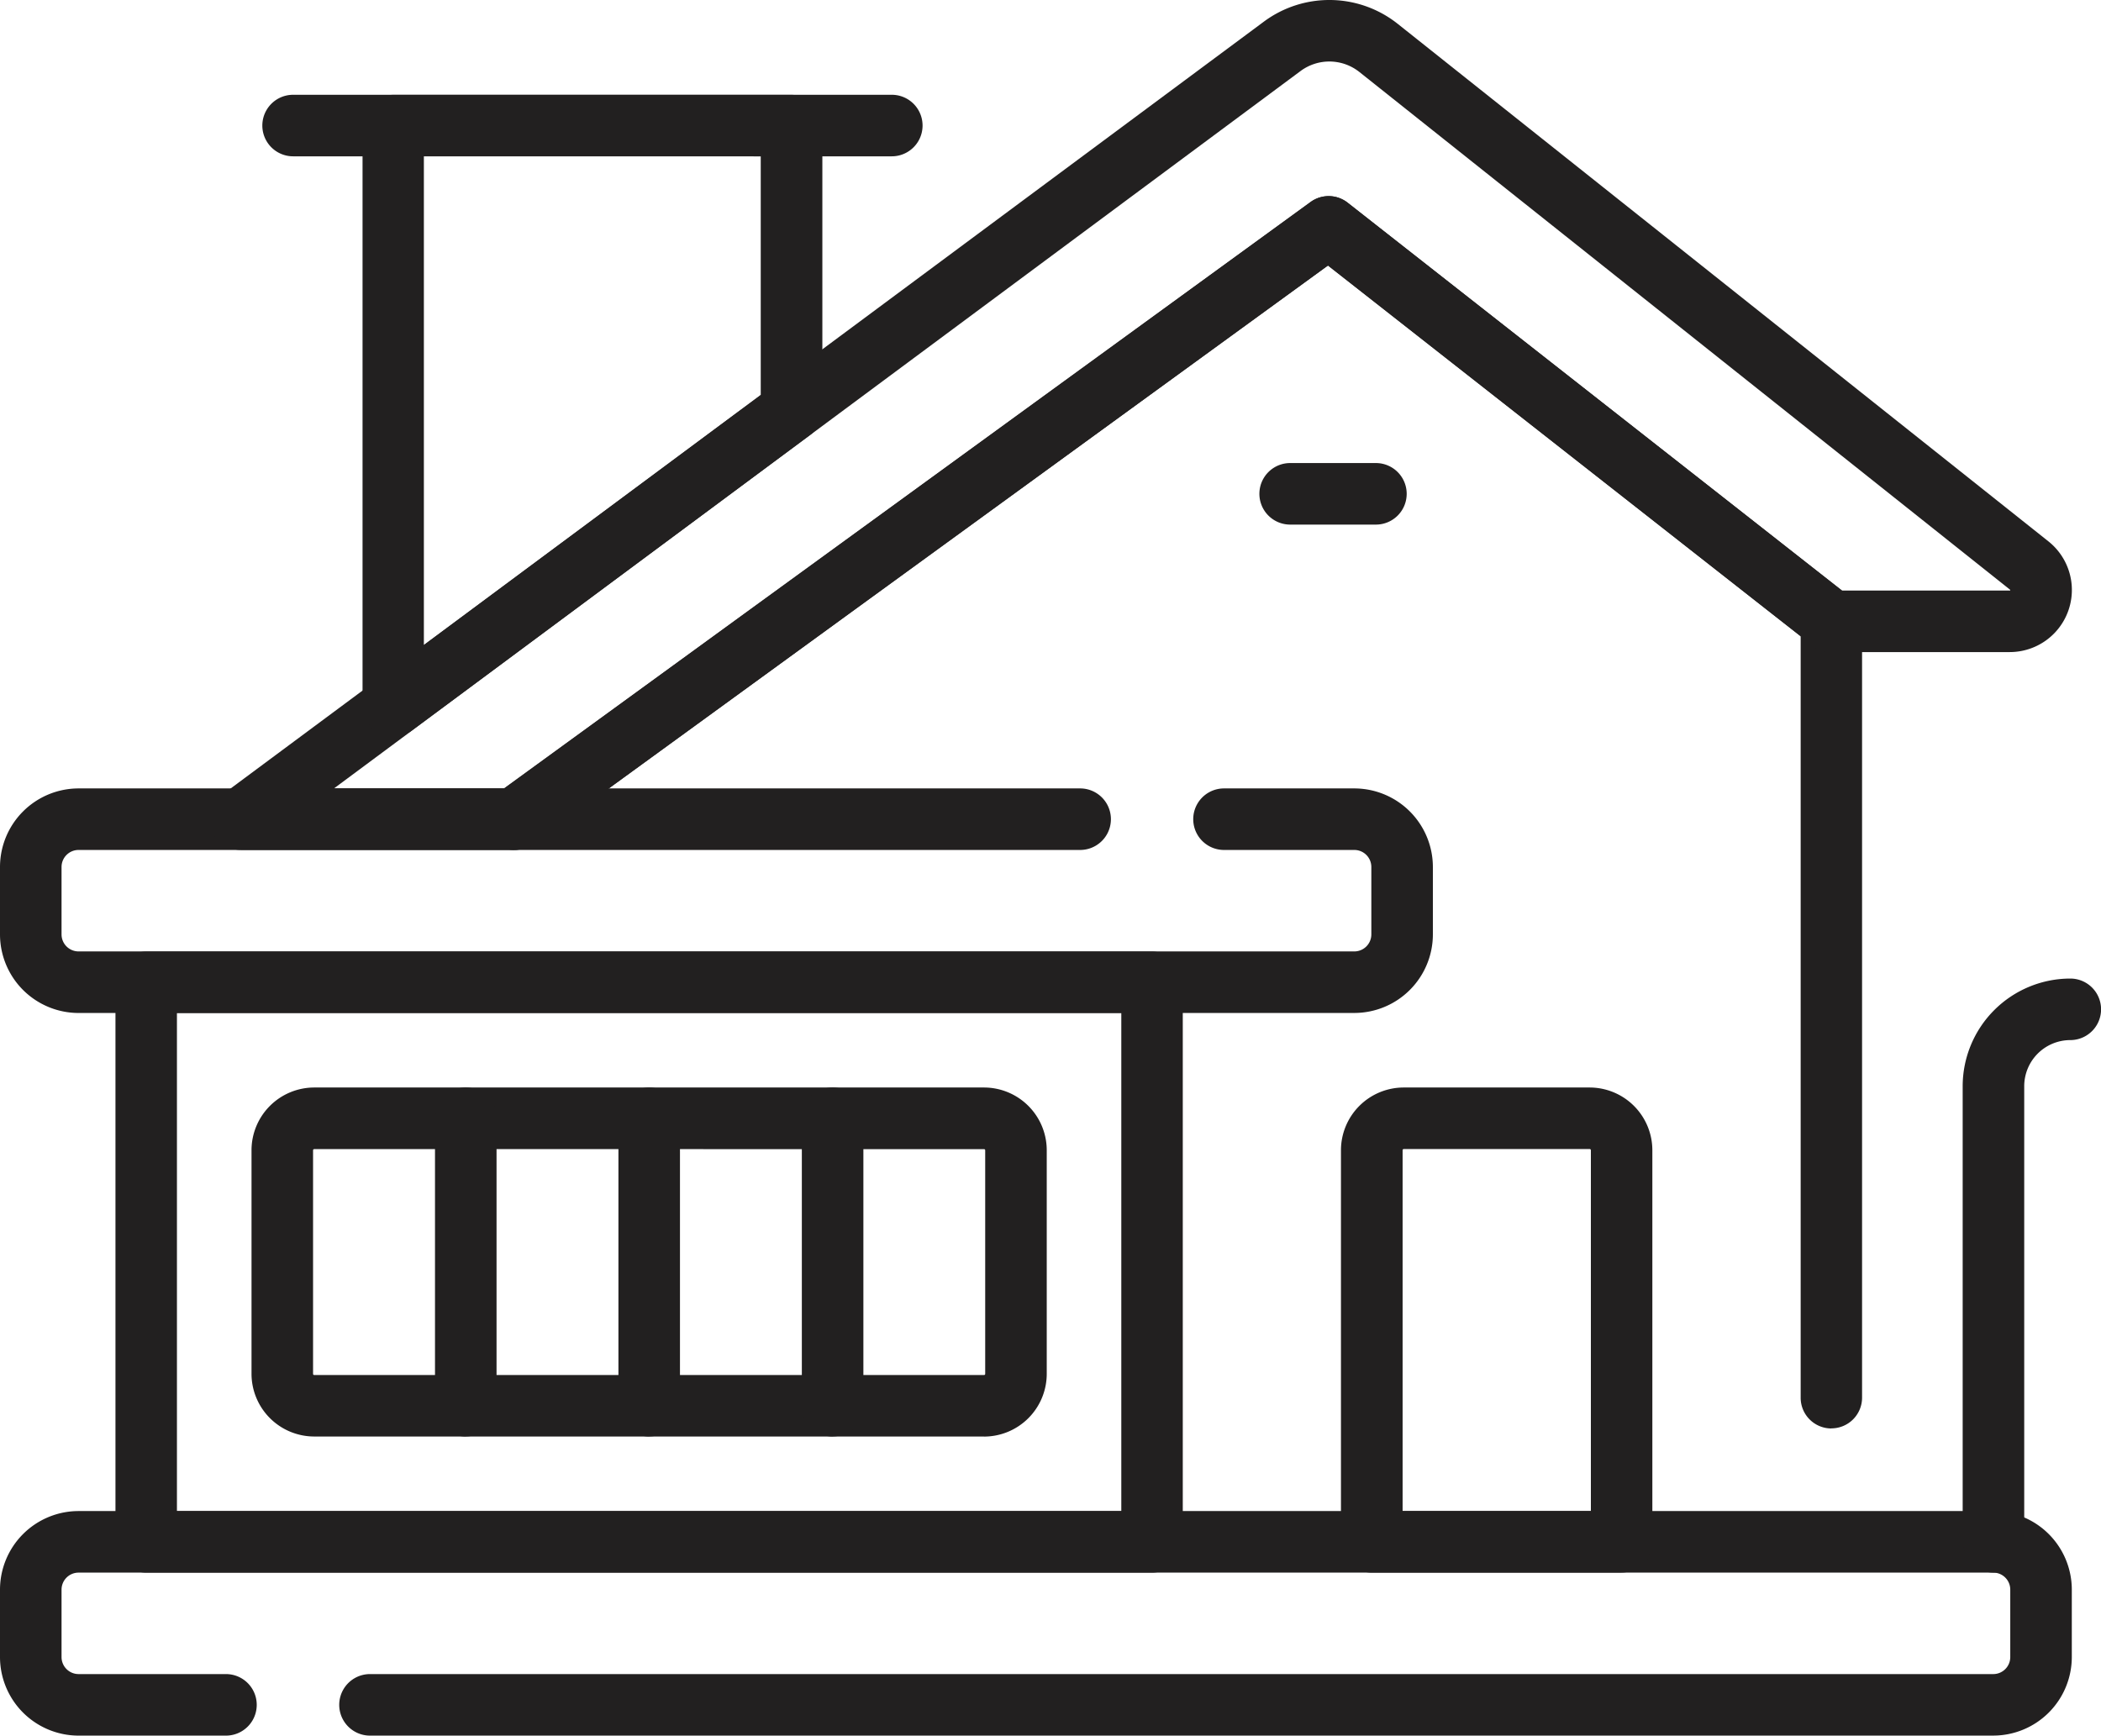
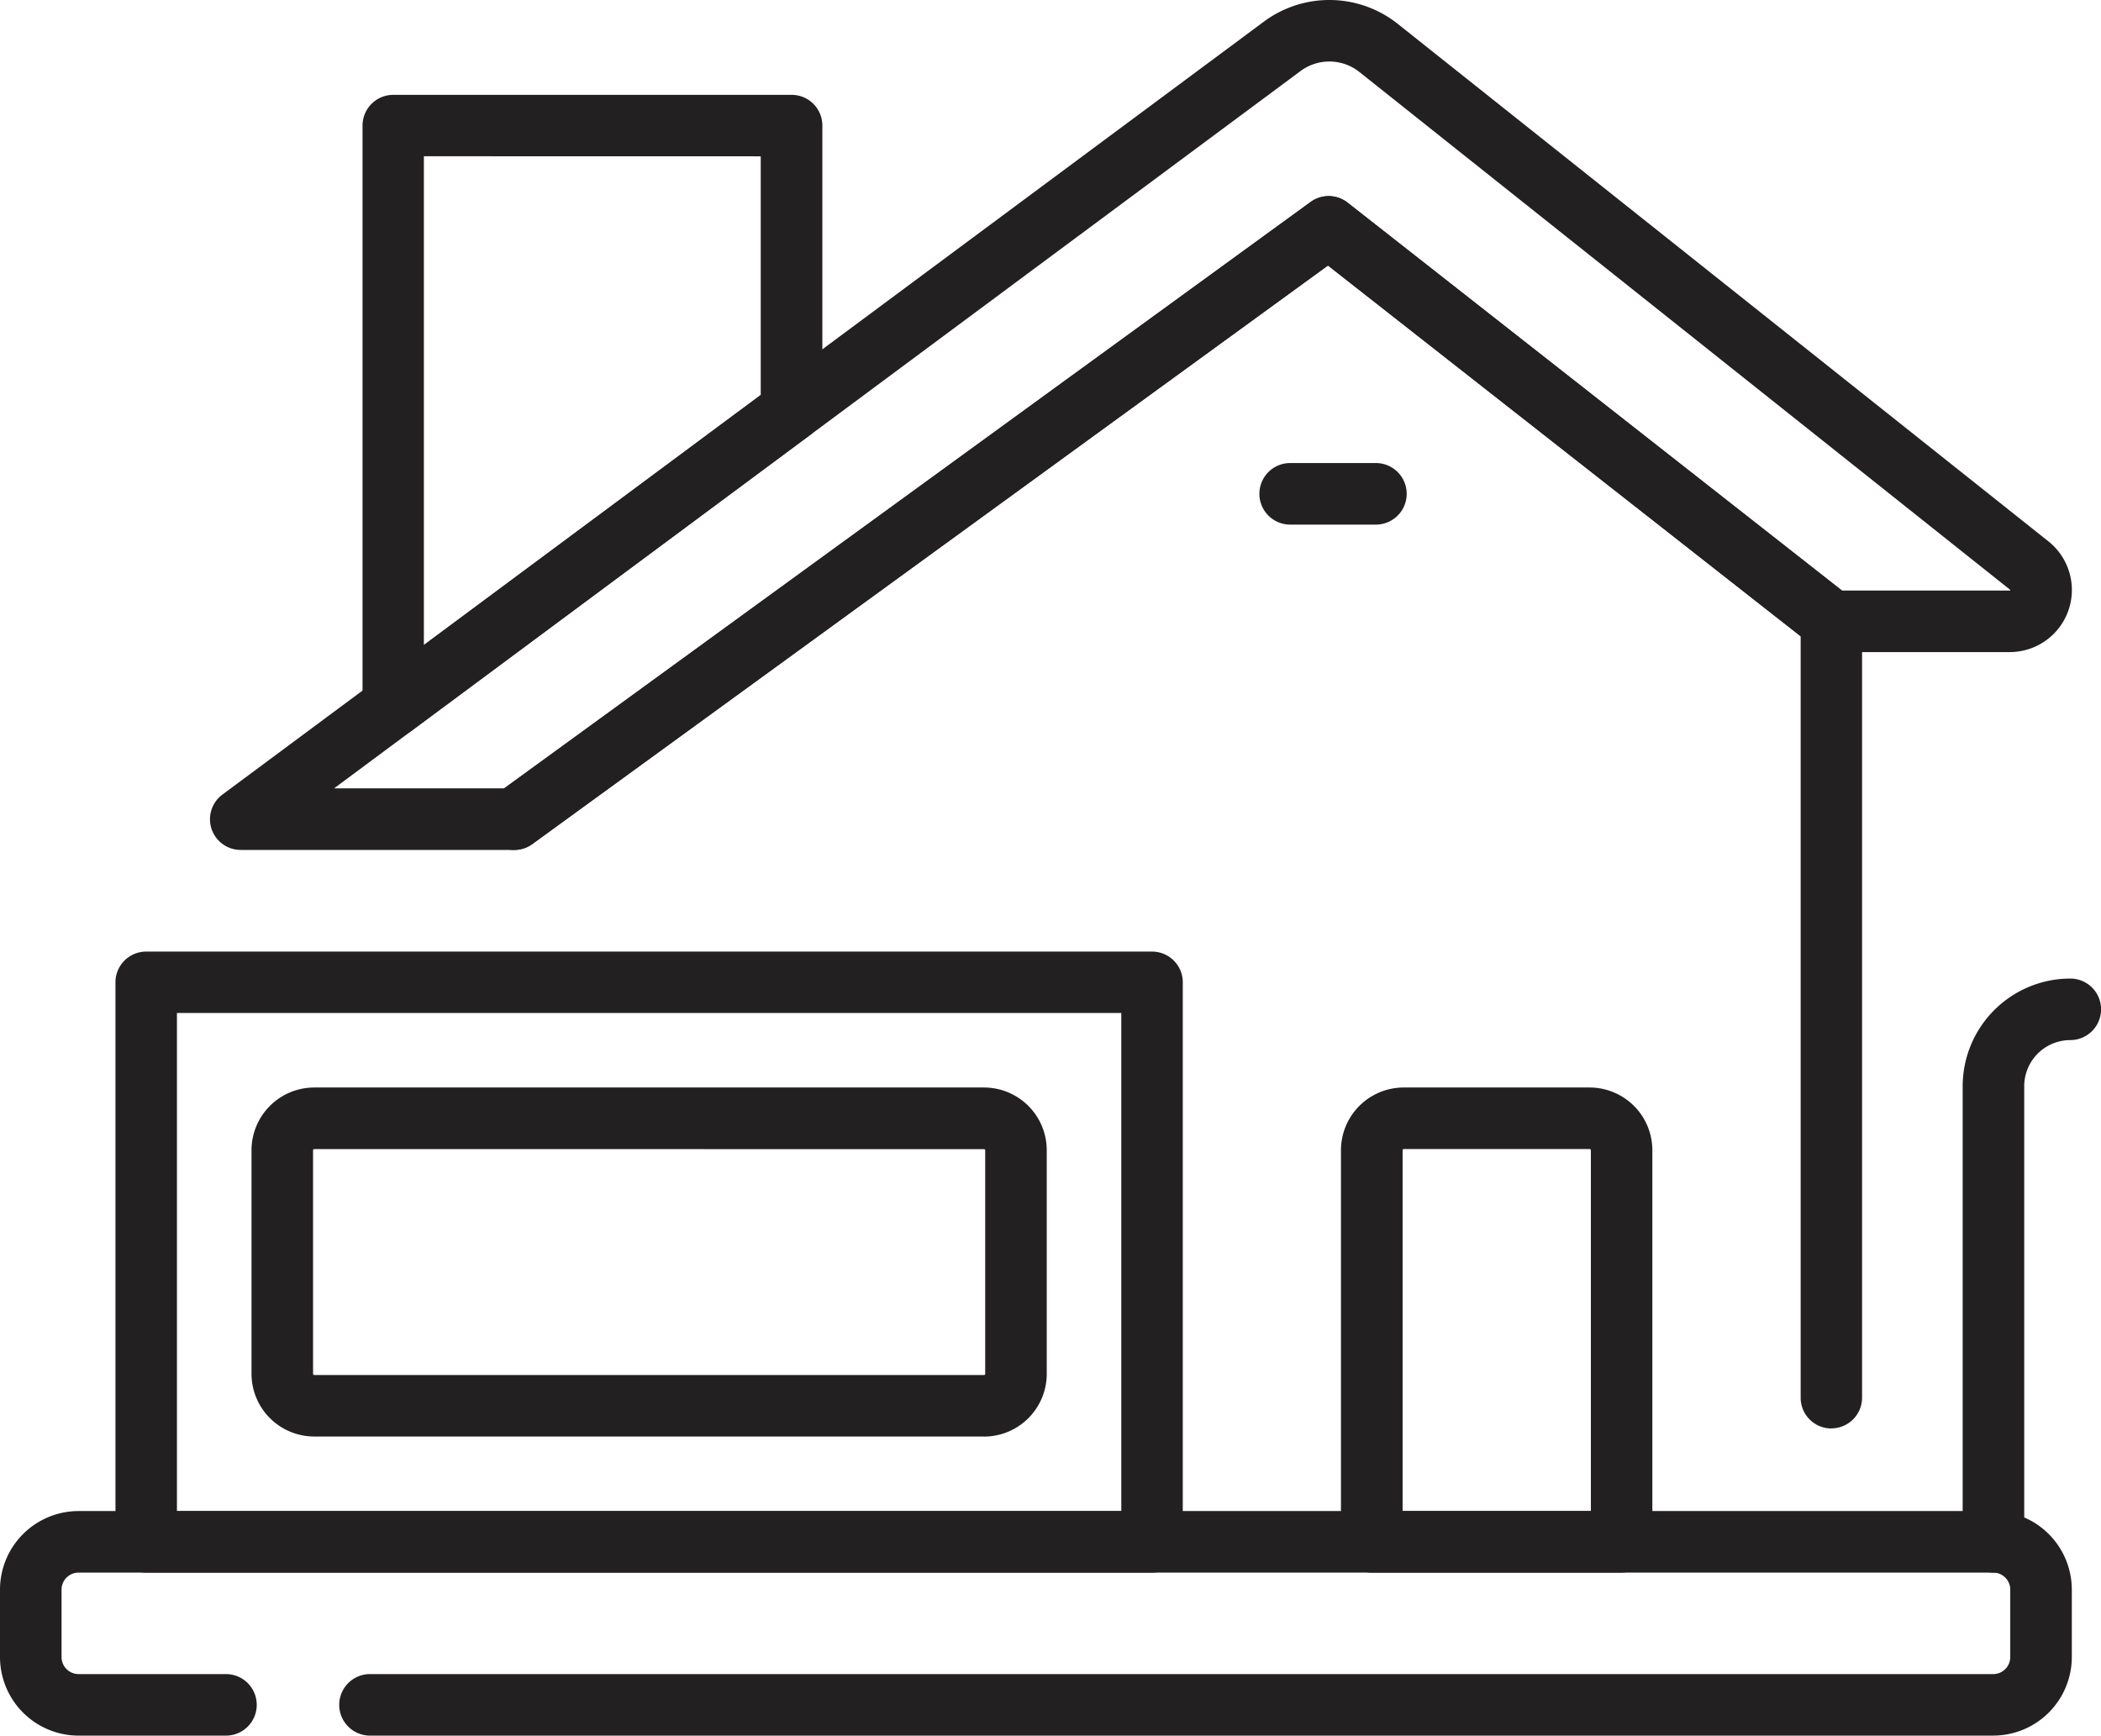
<svg xmlns="http://www.w3.org/2000/svg" width="88.962" height="73.502" viewBox="0 0 88.962 73.502">
  <defs>
    <clipPath id="clip-path">
      <rect id="Rectangle_76" data-name="Rectangle 76" width="88.962" height="73.502" fill="#222020" />
    </clipPath>
  </defs>
  <g id="Groupe_122" data-name="Groupe 122" style="isolation: isolate">
    <g id="Groupe_121" data-name="Groupe 121" clip-path="url(#clip-path)">
      <path id="Tracé_762" data-name="Tracé 762" d="M84.4,560.121H15.667a1.3,1.3,0,0,1,0-2.606H84.4a.72.72,0,0,0,.72-.72v-2.857a.72.72,0,0,0-.72-.72H3.326a.721.721,0,0,0-.72.72v2.857a.721.721,0,0,0,.72.72H9.568a1.3,1.3,0,0,1,0,2.606H3.326A3.33,3.33,0,0,1,0,556.794v-2.857a3.33,3.33,0,0,1,3.326-3.326H84.4a3.33,3.33,0,0,1,3.326,3.326v2.857a3.33,3.33,0,0,1-3.326,3.326" transform="translate(0 -486.619)" fill="#222020" />
-       <path id="Tracé_763" data-name="Tracé 763" d="M57.346,296.795H3.326A3.33,3.33,0,0,1,0,293.468v-2.857a3.33,3.33,0,0,1,3.326-3.326h42.41a1.3,1.3,0,0,1,0,2.606H3.326a.721.721,0,0,0-.72.72v2.857a.721.721,0,0,0,.72.72h54.02a.721.721,0,0,0,.72-.72v-2.857a.721.721,0,0,0-.72-.72H51.828a1.3,1.3,0,1,1,0-2.606h5.518a3.33,3.33,0,0,1,3.326,3.326v2.857a3.33,3.33,0,0,1-3.326,3.326" transform="translate(0 -253.896)" fill="#222020" />
      <path id="Tracé_764" data-name="Tracé 764" d="M233.2,123.662a1.3,1.3,0,0,1-1.3-1.3V90.113l-20.014-15.7-33.689,24.5a1.3,1.3,0,1,1-1.533-2.108l34.485-25.082a1.3,1.3,0,0,1,1.571.029L234,88.454a1.3,1.3,0,0,1,.5,1.025v32.879a1.3,1.3,0,0,1-1.3,1.3" transform="translate(-155.655 -63.168)" fill="#222020" />
      <path id="Tracé_765" data-name="Tracé 765" d="M85.938,372.989H43.345a1.3,1.3,0,0,1-1.3-1.3v-23.7a1.3,1.3,0,0,1,1.3-1.3H85.938a1.3,1.3,0,0,1,1.3,1.3v23.7a1.3,1.3,0,0,1-1.3,1.3m-41.29-2.606H84.635V349.288H44.648Z" transform="translate(-37.156 -306.39)" fill="#222020" />
      <path id="Tracé_766" data-name="Tracé 766" d="M122.651,411.053H94.291a2.659,2.659,0,0,1-2.656-2.656v-9.468a2.659,2.659,0,0,1,2.656-2.656h28.36a2.659,2.659,0,0,1,2.656,2.656V408.4a2.659,2.659,0,0,1-2.656,2.656m-28.36-12.174a.05.05,0,0,0-.05.049V408.4a.05.05,0,0,0,.05.05h28.36a.05.05,0,0,0,.05-.05v-9.468a.05.05,0,0,0-.05-.049Z" transform="translate(-80.985 -350.218)" fill="#222020" />
      <path id="Tracé_767" data-name="Tracé 767" d="M89.444,35.994H77.874a1.3,1.3,0,0,1-.777-2.35L121.191.914a4.652,4.652,0,0,1,5.663.095l27.553,21.917a2.63,2.63,0,0,1-1.637,4.689h-7.553a1.3,1.3,0,0,1-.8-.278L123.9,11.243l-33.689,24.5a1.3,1.3,0,0,1-.766.249m-7.628-2.606h7.2L123.163,8.556a1.3,1.3,0,0,1,1.571.029l20.933,16.424h7.1a.1.1,0,0,0,.022,0s0-.02,0-.031l-.012-.01L125.231,3.048a2.044,2.044,0,0,0-2.487-.042ZM121.968,1.96h0Z" transform="translate(-67.672 0)" fill="#222020" />
      <path id="Tracé_768" data-name="Tracé 768" d="M500.41,416.819H489.832a1.3,1.3,0,0,1-1.3-1.3V398.931a2.659,2.659,0,0,1,2.656-2.656h7.873a2.659,2.659,0,0,1,2.656,2.656v16.585a1.3,1.3,0,0,1-1.3,1.3m-9.275-2.606h7.972V398.931a.05.05,0,0,0-.05-.05h-7.873a.05.05,0,0,0-.049.05Z" transform="translate(-431.752 -350.22)" fill="#222020" />
-       <path id="Tracé_769" data-name="Tracé 769" d="M159.763,411.055a1.3,1.3,0,0,1-1.3-1.3V397.578a1.3,1.3,0,0,1,2.606,0v12.173a1.3,1.3,0,0,1-1.3,1.3" transform="translate(-140.044 -350.22)" fill="#222020" />
-       <path id="Tracé_770" data-name="Tracé 770" d="M226.587,411.055a1.3,1.3,0,0,1-1.3-1.3V397.578a1.3,1.3,0,0,1,2.606,0v12.173a1.3,1.3,0,0,1-1.3,1.3" transform="translate(-199.101 -350.22)" fill="#222020" />
-       <path id="Tracé_771" data-name="Tracé 771" d="M293.412,411.055a1.3,1.3,0,0,1-1.3-1.3V397.578a1.3,1.3,0,0,1,2.606,0v12.173a1.3,1.3,0,0,1-1.3,1.3" transform="translate(-258.16 -350.22)" fill="#222020" />
      <path id="Tracé_772" data-name="Tracé 772" d="M463.769,171.34h-3.631a1.3,1.3,0,0,1,0-2.606h3.631a1.3,1.3,0,1,1,0,2.606" transform="translate(-405.509 -149.124)" fill="#222020" />
      <path id="Tracé_773" data-name="Tracé 773" d="M133.364,61.729a1.3,1.3,0,0,1-1.3-1.3V35.838a1.3,1.3,0,0,1,1.3-1.3h16.87a1.3,1.3,0,0,1,1.3,1.3V47.9a1.3,1.3,0,0,1-.526,1.046l-16.87,12.523a1.3,1.3,0,0,1-.777.257m1.3-24.588V57.835l14.264-10.588V37.141ZM150.235,47.9h0Z" transform="translate(-116.713 -30.521)" fill="#222020" />
-       <path id="Tracé_774" data-name="Tracé 774" d="M122.233,37.141H96.883a1.3,1.3,0,0,1,0-2.606h25.35a1.3,1.3,0,1,1,0,2.606" transform="translate(-84.472 -30.521)" fill="#222020" />
      <path id="Tracé_775" data-name="Tracé 775" d="M716.335,381.7a1.3,1.3,0,0,1-1.3-1.3V361.1a4.563,4.563,0,0,1,4.557-4.557,1.3,1.3,0,0,1,0,2.606,1.953,1.953,0,0,0-1.951,1.951v19.3a1.3,1.3,0,0,1-1.3,1.3" transform="translate(-631.93 -315.102)" fill="#222020" />
    </g>
  </g>
</svg>